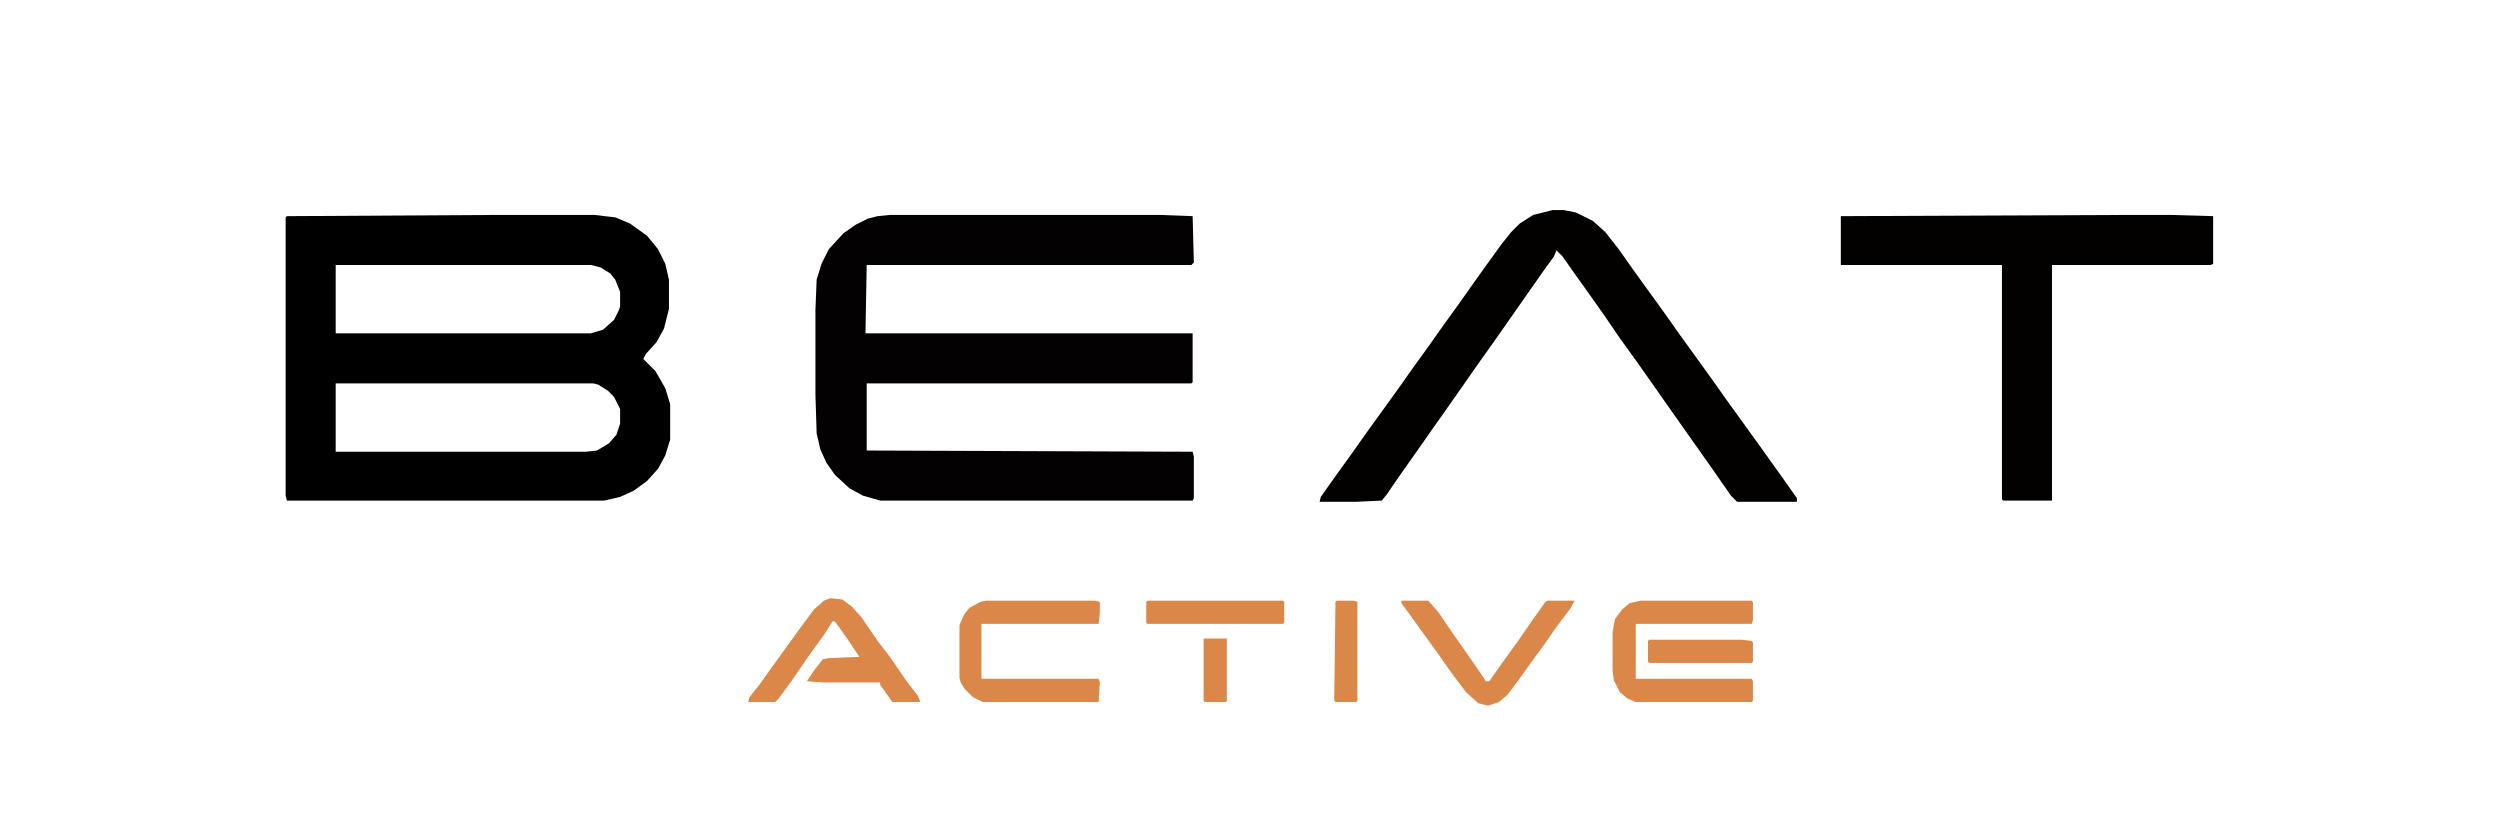
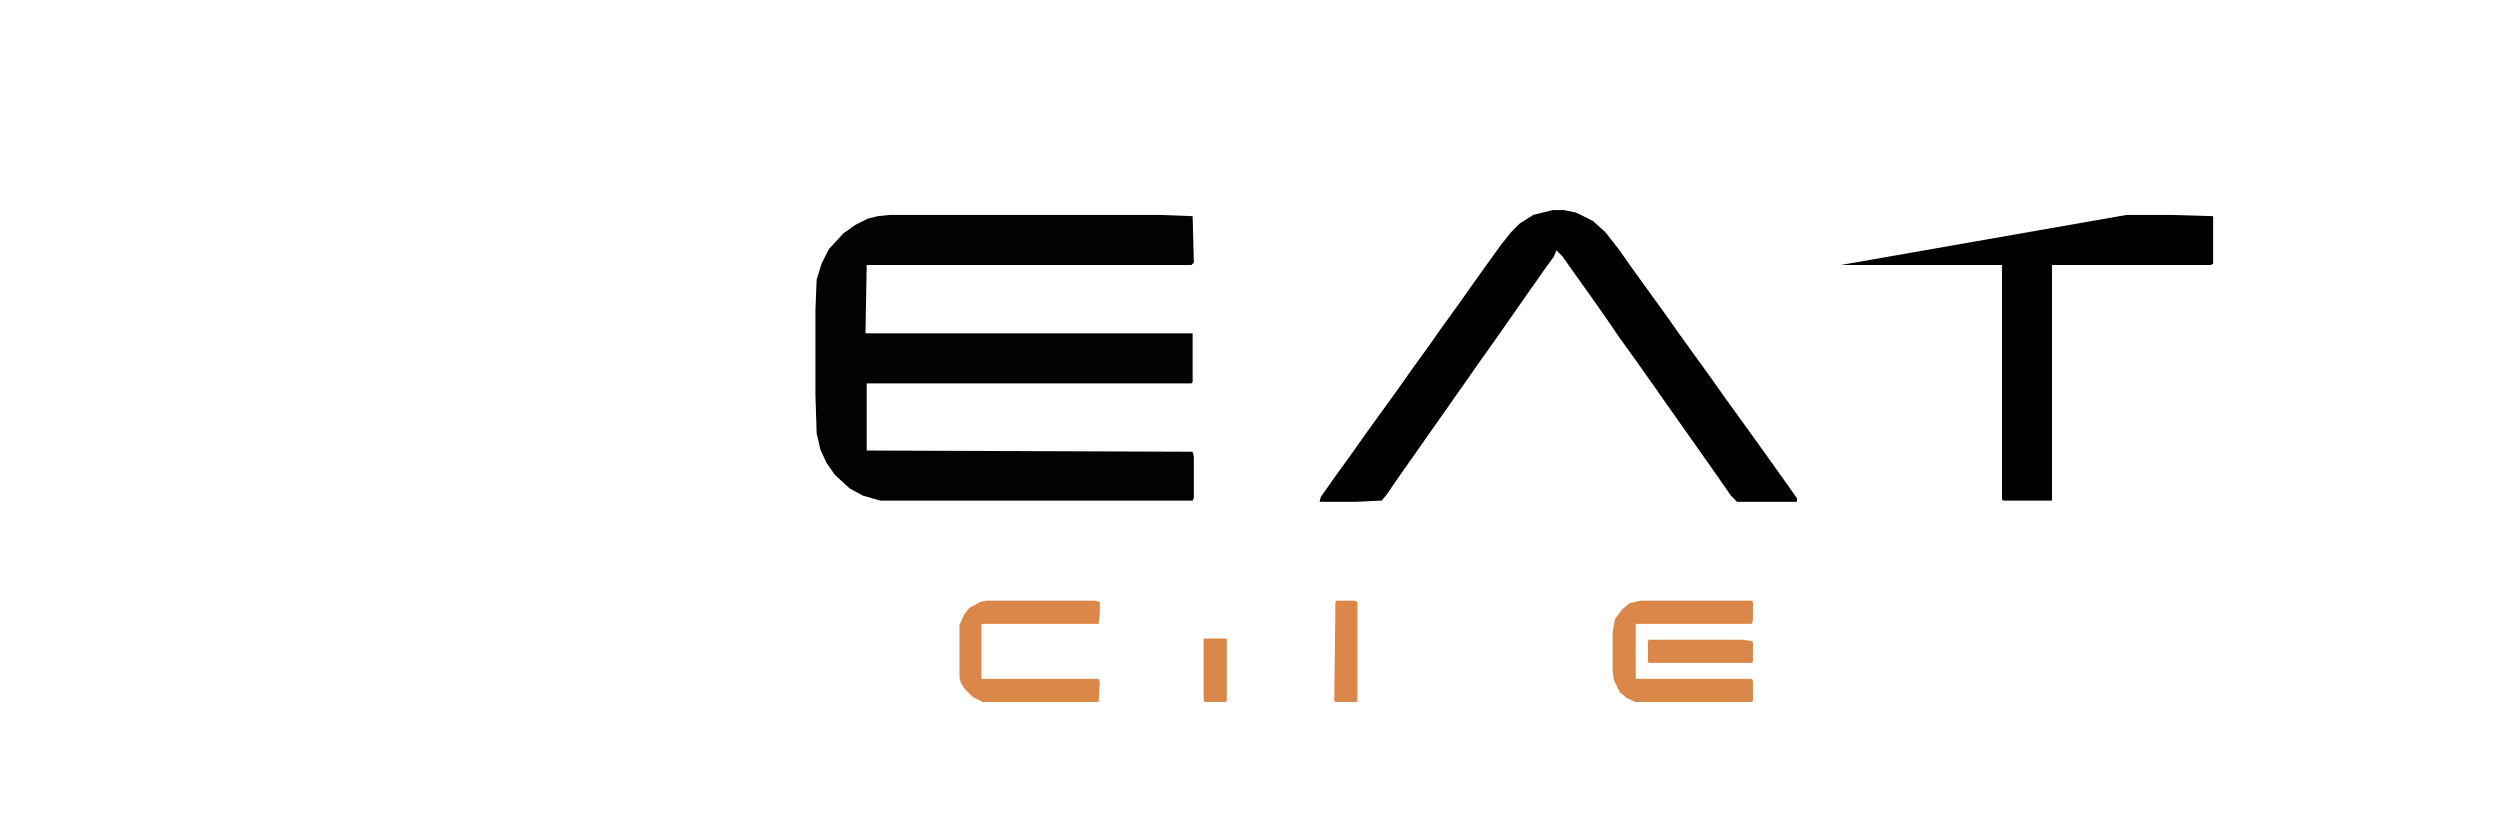
<svg xmlns="http://www.w3.org/2000/svg" version="1.1" viewBox="0 0 2048 673" width="502" height="165">
-   <path transform="translate(406,176)" d="m0 0h81l17 2 12 5 14 10 9 11 6 12 3 13v24l-4 16-6 11-9 10-2 4 10 10 8 14 4 13v29l-4 13-6 11-9 10-11 8-11 5-13 3h-260l-1-4v-228l1-1zm-131 41v56h209l10-3 9-8 4-8 1-3v-12l-4-10-4-5-8-5-8-2zm0 97v56h205l9-1 10-6 6-7 3-9v-12l-5-10-5-5-8-5-4-1z" fill="#010000" />
  <path transform="translate(729,176)" d="m0 0h221l27 1 1 38-2 2h-266l-1 56h268v40l-1 1h-266v55l267 1 1 4v34l-1 2h-256l-14-4-11-6-12-11-7-10-5-11-3-13-1-32v-69l1-25 4-13 6-12 12-13 10-7 10-5 8-2z" fill="#030101" />
  <path transform="translate(1272,172)" d="m0 0h9l10 2 14 7 10 9 11 14 12 17 26 36 12 17 26 36 12 17 26 36 20 28 12 17v3h-49l-5-5-16-23-36-51-14-20-12-17-13-18-13-19-12-17-10-14-12-17-5-5-2 5-8 11-42 60-10 14-28 40-12 17-14 20-12 17-11 16-4 5-21 1h-30l1-4 12-17 13-18 12-17 26-36 12-17 13-18 12-17 13-18 12-17 10-14 13-18 8-10 7-7 11-7z" fill="#020100" />
-   <path transform="translate(1742,176)" d="m0 0h36l35 1v39l-2 1h-130v193h-40l-1-1v-192h-132v-40z" fill="#020100" />
+   <path transform="translate(1742,176)" d="m0 0h36l35 1v39l-2 1h-130v193h-40l-1-1v-192h-132z" fill="#020100" />
  <path transform="translate(1344,492)" d="m0 0h91l1 1v15l-1 3h-95v45h95l1 2v16l-1 1h-95l-7-3-6-5-5-10-1-8v-31l2-11 6-8 6-5z" fill="#DB8749" />
  <path transform="translate(808,492)" d="m0 0h89l4 1v9l-1 9h-96v45h96l1 3-1 16h-95l-8-4-7-7-3-5-1-4v-43l4-9 4-5 9-5z" fill="#DB8749" />
-   <path transform="translate(680,490)" d="m0 0 10 1 8 6 8 9 13 19 10 13 13 19 10 13 2 5h-23l-7-10-3-4v-2h-47l-13-1 6-9 7-9 5-1 25-1-10-15-10-14h-2l-7 11-13 18-13 19-11 15-3 3h-22l1-4 8-10 10-14 26-36 9-12 8-7z" fill="#DB8749" />
-   <path transform="translate(1148,492)" d="m0 0h22l8 9 13 19 14 20 11 16 1 2h3l12-17 13-18 11-16 10-14 2-1h22l-4 7-12 16-9 13-11 15-10 14-9 12-7 6-9 3-8-2-10-9-12-16-12-17-26-36-3-4z" fill="#DB8749" />
-   <path transform="translate(940,492)" d="m0 0h111l1 1v17l-1 1h-111l-1-1v-17z" fill="#DB8749" />
  <path transform="translate(1351,524)" d="m0 0h76l8 1 1 1v16l-1 1h-84l-1-1v-17z" fill="#DB8749" />
  <path transform="translate(1095,492)" d="m0 0h14l3 1v81l-1 1h-17l-1-1 1-81z" fill="#DB8749" />
  <path transform="translate(986,523)" d="m0 0h19v51l-1 1h-17l-1-1z" fill="#DB8749" />
</svg>